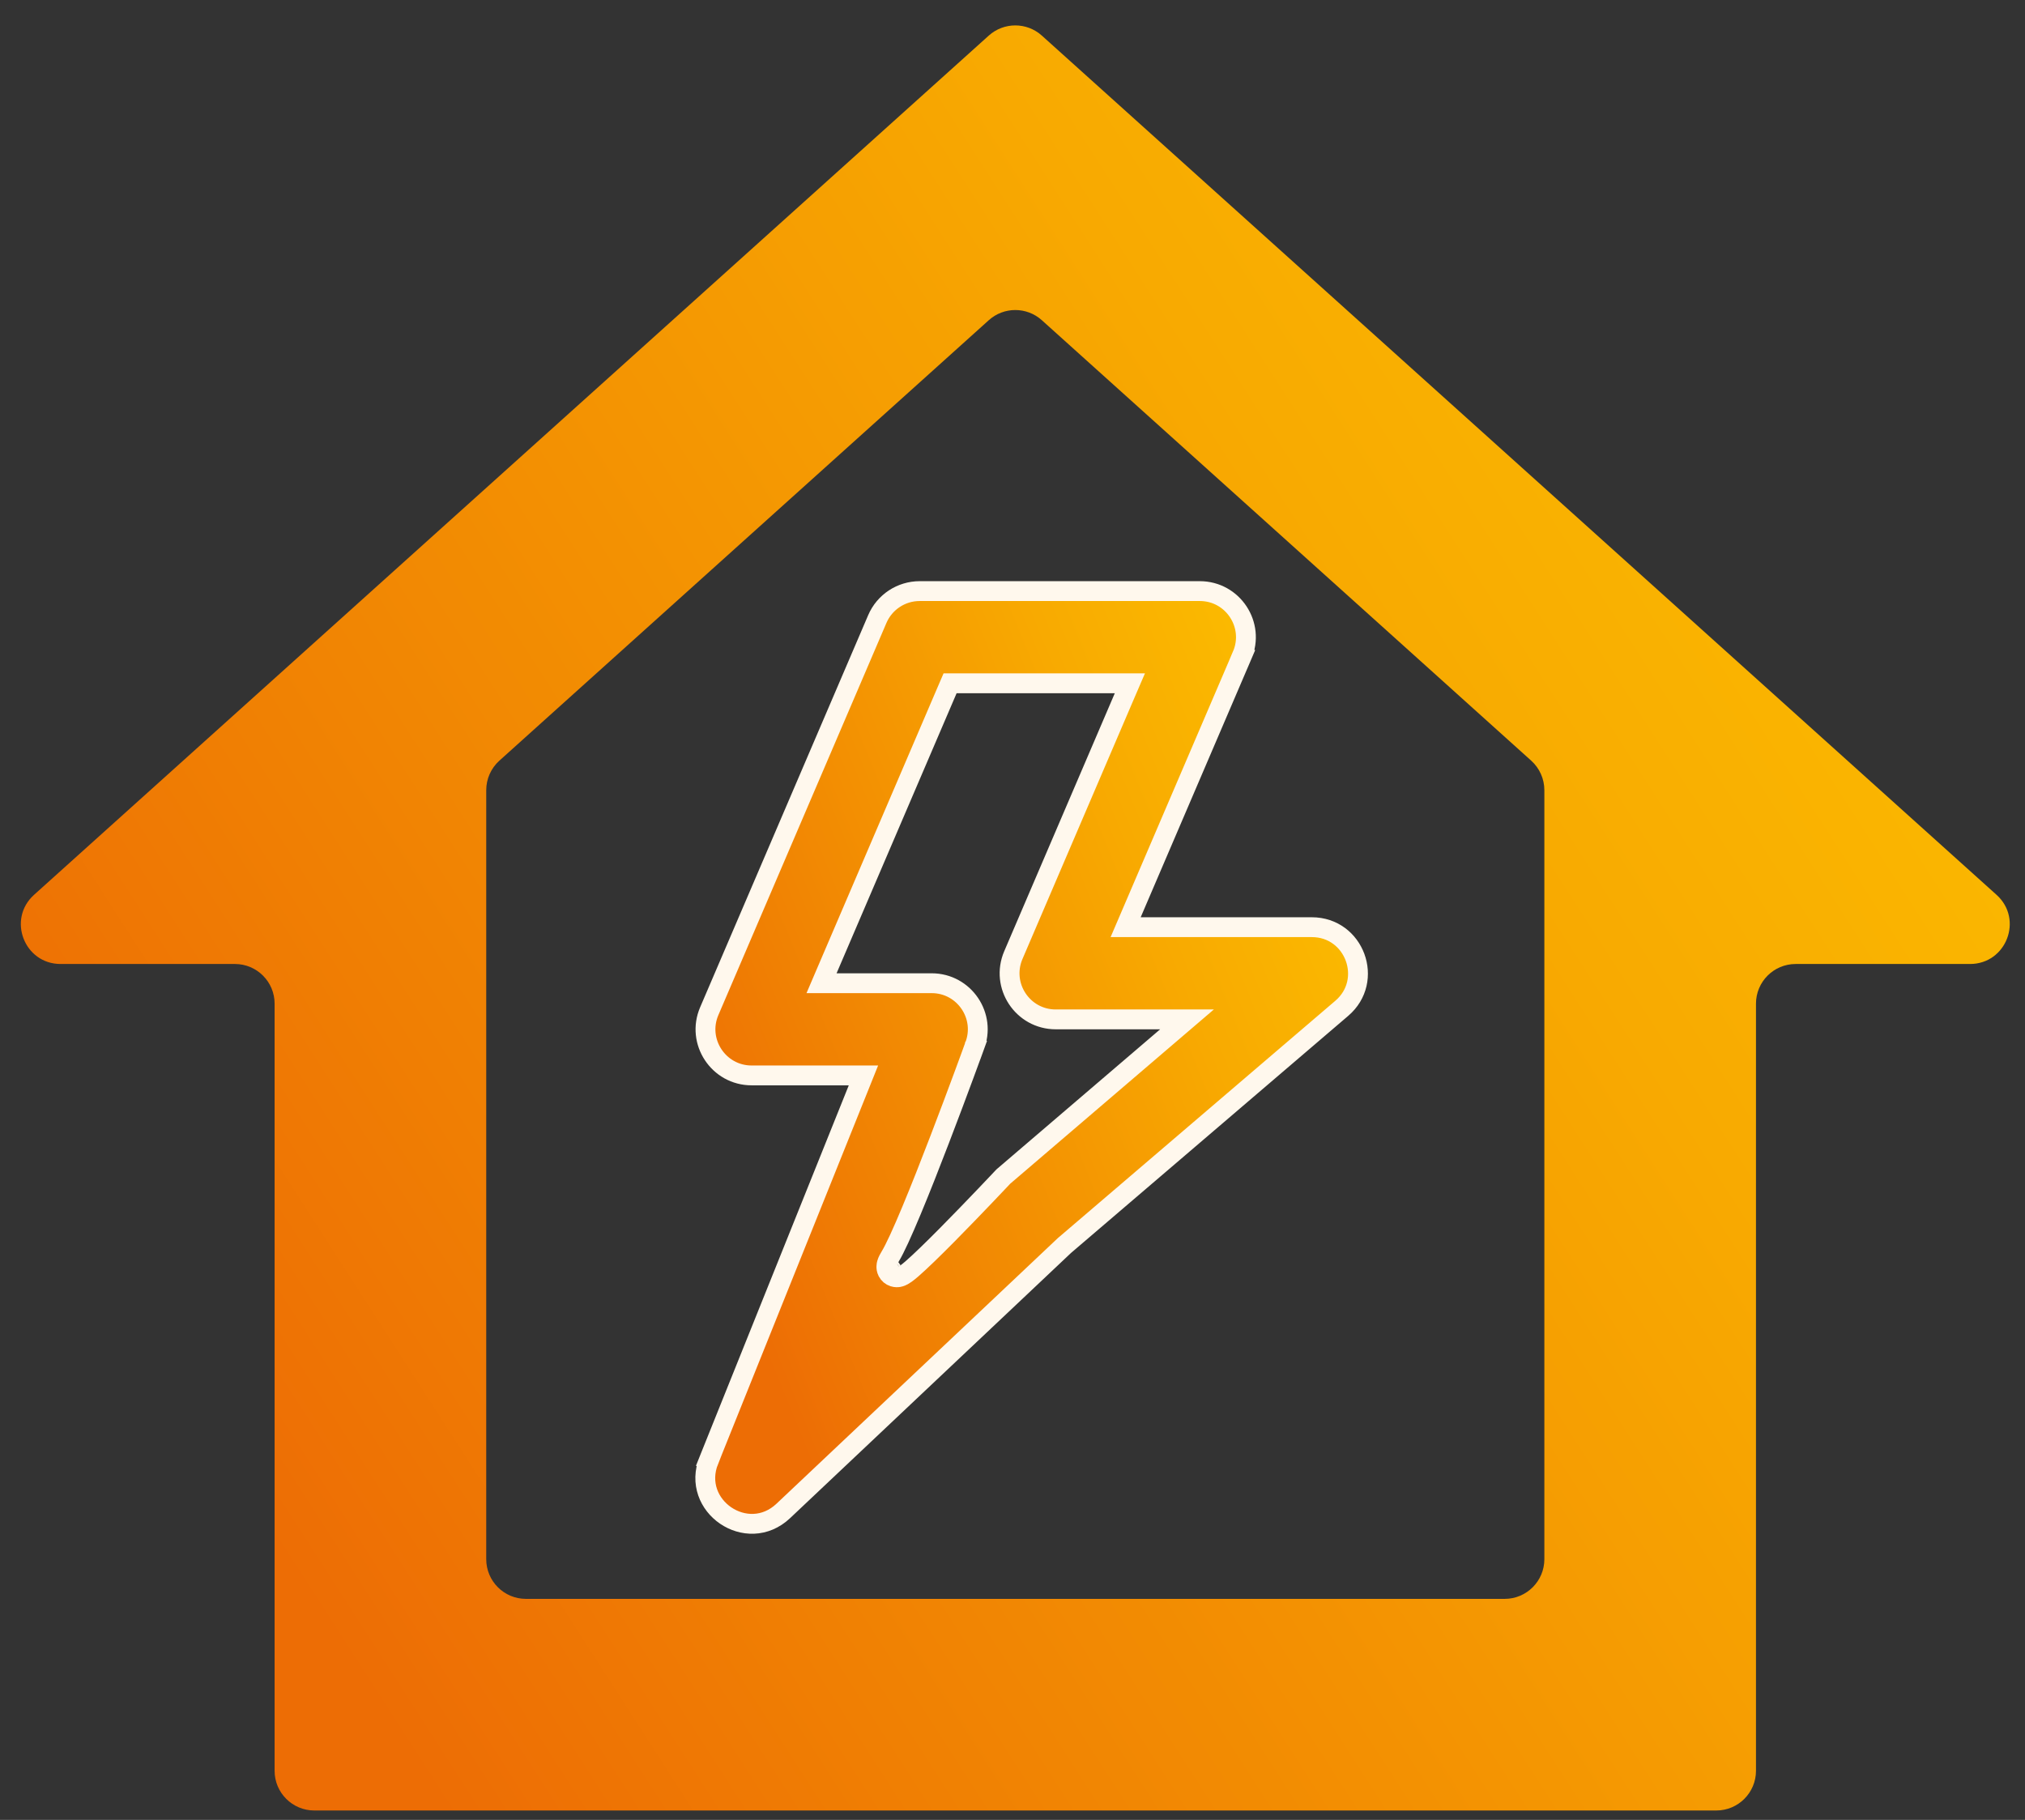
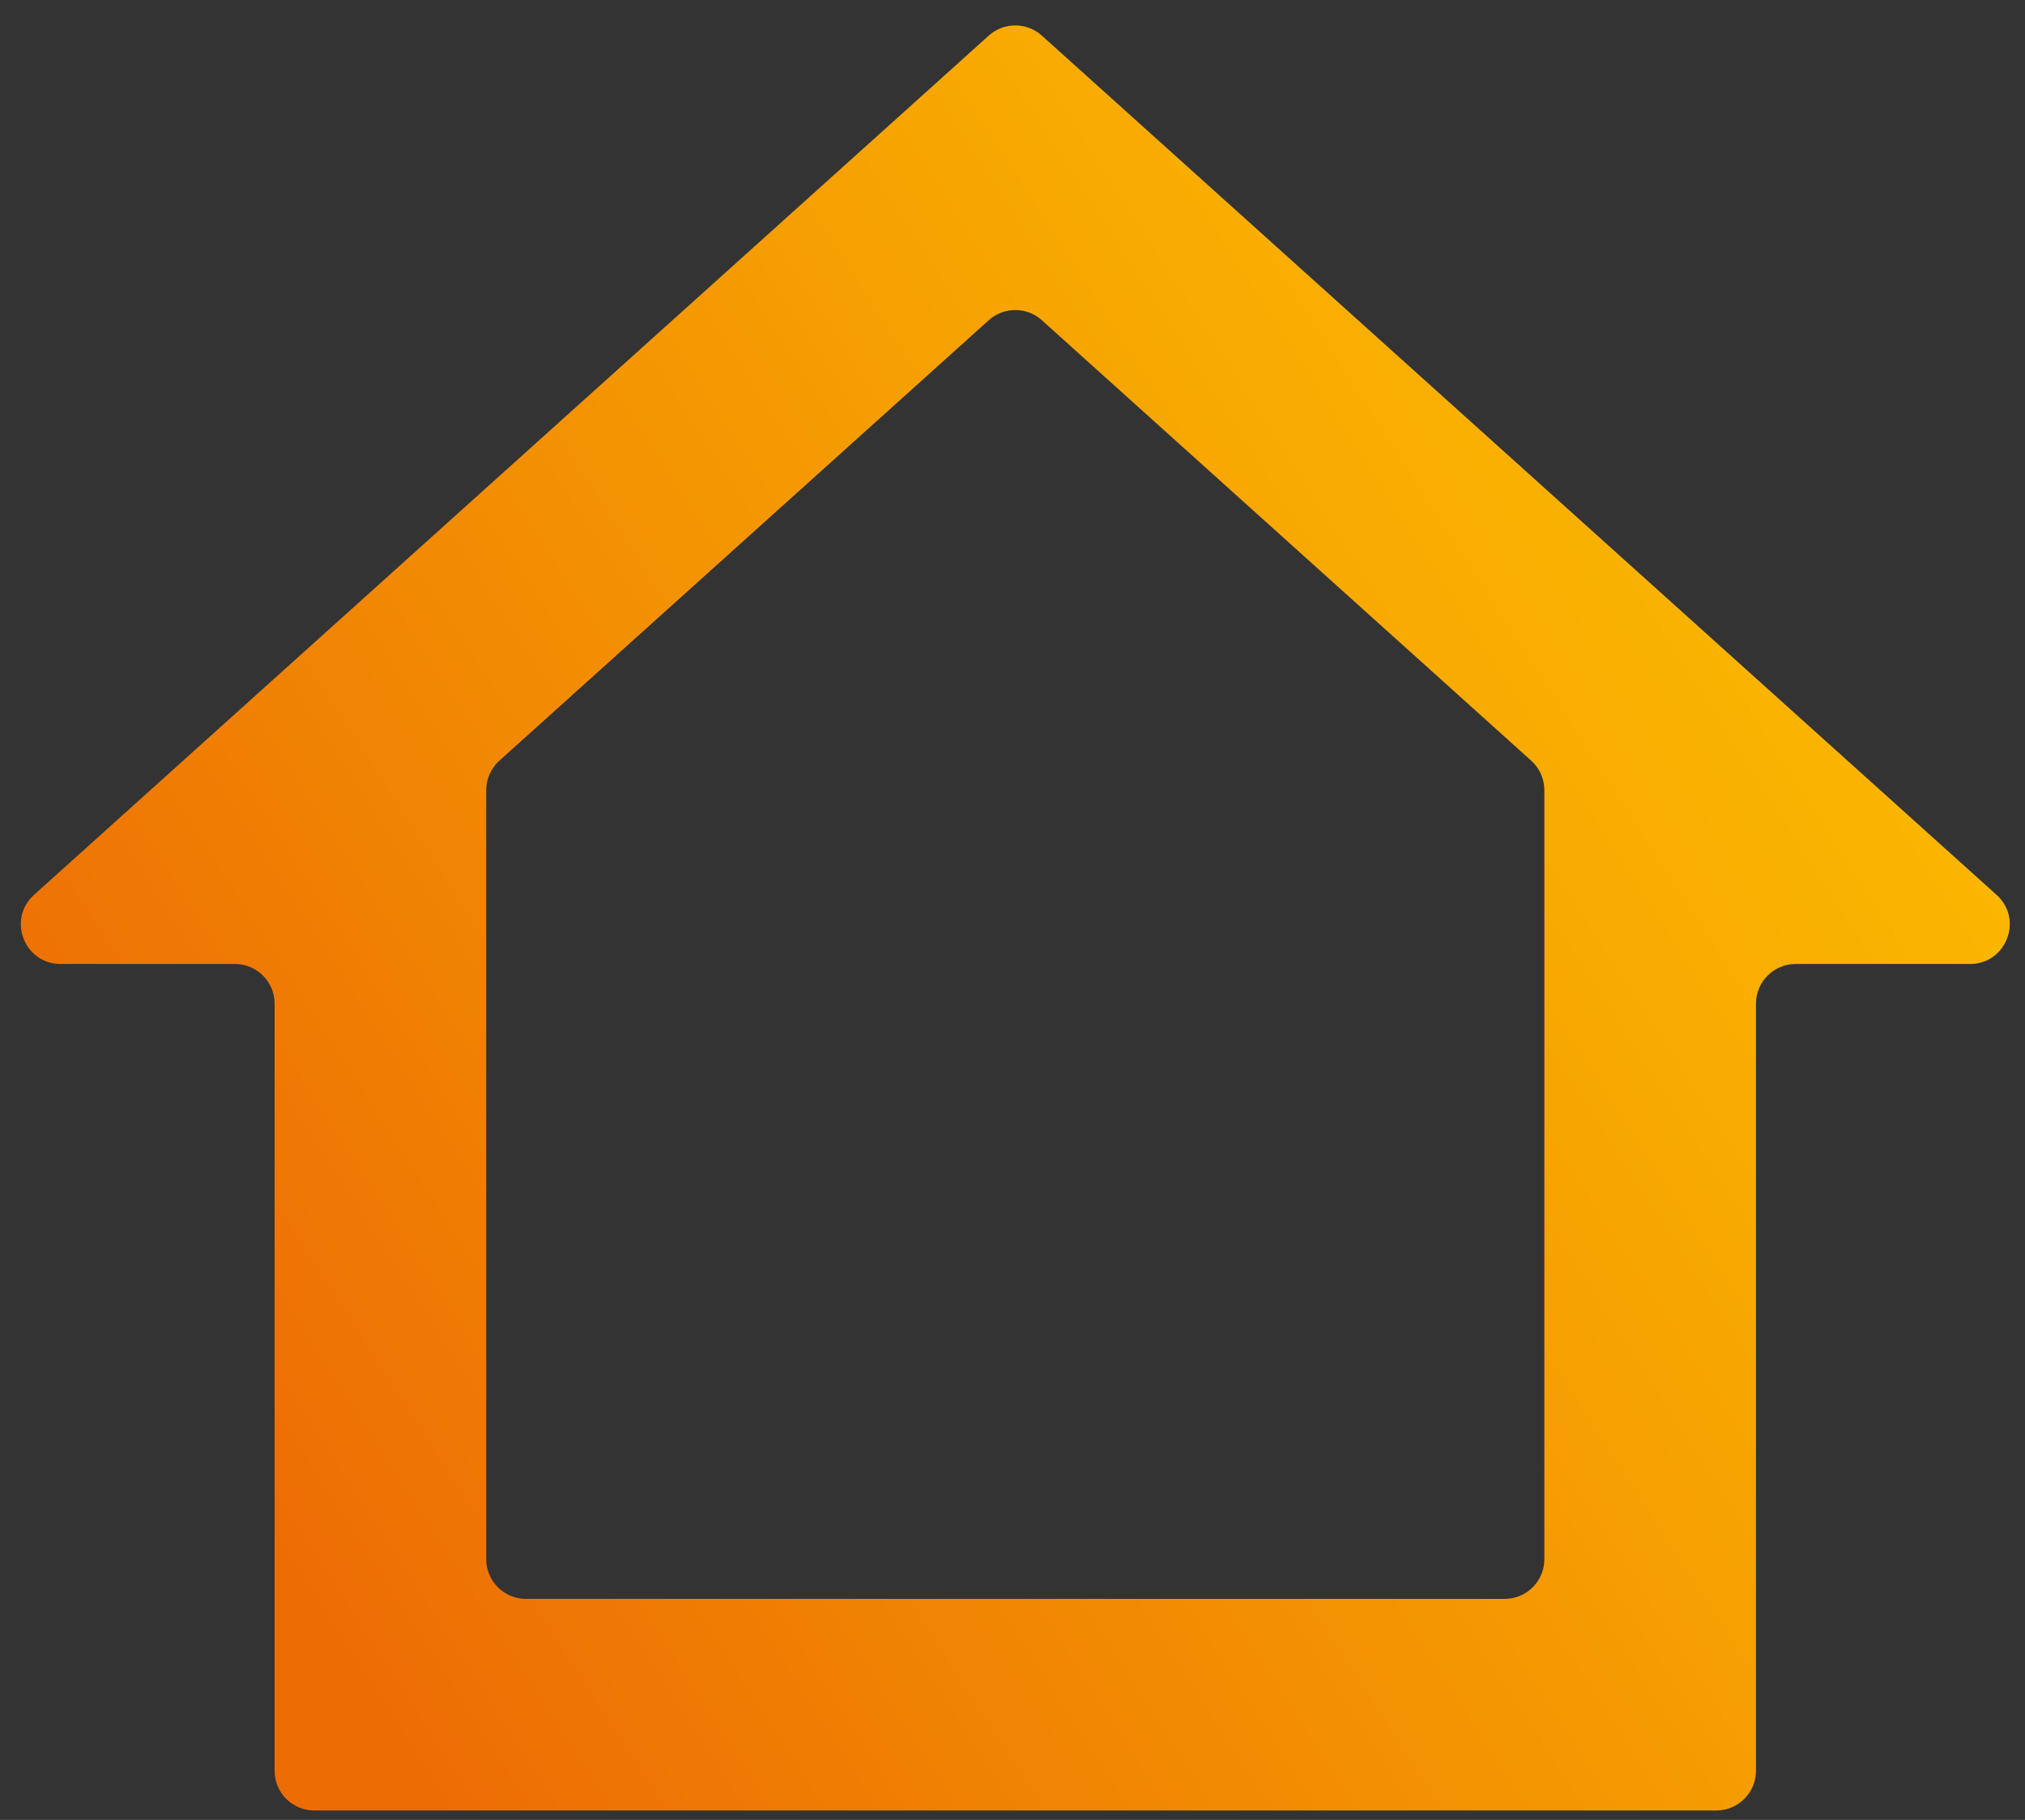
<svg xmlns="http://www.w3.org/2000/svg" width="79" height="71" viewBox="0 0 79 71" fill="none">
  <rect x="0" y="0" width="79" height="71" fill="#333333" stroke="none" />
  <path fill-rule="evenodd" clip-rule="evenodd" d="M18.969 60.83C18.969 61.685 19.662 62.378 20.517 62.378H39.609H58.701C59.556 62.378 60.249 61.685 60.249 60.83V30.827C60.249 30.388 60.062 29.97 59.736 29.676L40.645 12.493C40.056 11.963 39.162 11.963 38.574 12.493L19.482 29.676C19.156 29.97 18.969 30.388 18.969 30.827V60.83ZM38.574 1.389C39.162 0.859 40.056 0.859 40.645 1.389L77.89 34.911C78.945 35.86 78.273 37.609 76.855 37.609H70.053C69.198 37.609 68.505 38.302 68.505 39.157V69.086C68.505 69.941 67.811 70.634 66.957 70.634H39.609H12.261C11.407 70.634 10.713 69.941 10.713 69.086V39.157C10.713 38.302 10.02 37.609 9.165 37.609H2.364C0.945 37.609 0.274 35.86 1.328 34.911L38.574 1.389Z" fill="url(#paint0_linear_1579_58997)" />
  <g clip-path="url(#clip0_1579_58997)">
-     <path d="M44.145 35.634L43.914 36.173H44.501H51.177C52.847 36.173 53.615 38.252 52.346 39.338C52.346 39.338 52.346 39.338 52.346 39.338L41.55 48.572L41.542 48.578L41.535 48.584L30.557 58.948C29.155 60.272 26.935 58.76 27.654 56.97L27.295 56.826L27.654 56.97L33.472 42.487L33.685 41.956H33.113H29.323C28.032 41.956 27.161 40.635 27.67 39.449L27.67 39.449L34.226 24.151L34.226 24.151C34.509 23.49 35.16 23.061 35.879 23.061H46.806C48.097 23.061 48.968 24.381 48.459 25.568L48.815 25.72L48.459 25.568L44.145 35.634ZM38.01 40.84L38.374 40.972L38.01 40.84L38.01 40.84L38.009 40.841L38.008 40.845L38.003 40.859L37.981 40.917L37.901 41.139C37.831 41.331 37.73 41.607 37.606 41.941C37.358 42.611 37.02 43.517 36.656 44.464C36.293 45.412 35.905 46.398 35.559 47.228C35.208 48.069 34.912 48.721 34.729 49.02C34.679 49.102 34.624 49.2 34.598 49.293C34.59 49.32 34.581 49.359 34.58 49.406C34.578 49.45 34.581 49.53 34.625 49.614C34.675 49.711 34.761 49.781 34.859 49.812C34.945 49.84 35.019 49.833 35.06 49.826C35.138 49.812 35.201 49.779 35.231 49.762C35.269 49.741 35.306 49.717 35.34 49.692C35.408 49.643 35.487 49.579 35.571 49.507C35.904 49.219 36.417 48.717 36.944 48.185C37.474 47.649 38.029 47.073 38.45 46.632C38.661 46.411 38.839 46.223 38.964 46.091L39.11 45.936L39.148 45.897L45.512 40.451L46.308 39.77H45.261H41.186C39.895 39.77 39.025 38.45 39.533 37.263L43.847 27.197L44.079 26.658H43.492H37.32H37.065L36.964 26.892L32.281 37.819L32.05 38.359H32.637H36.346C37.619 38.359 38.489 39.646 38.014 40.827L38.014 40.827L38.01 40.84ZM34.854 49.086C34.851 49.088 34.852 49.087 34.856 49.085C34.855 49.086 34.855 49.086 34.854 49.086Z" fill="url(#paint1_linear_1579_58997)" stroke="#FFF8ED" stroke-width="0.774" />
-   </g>
+     </g>
  <defs>
    <linearGradient id="paint0_linear_1579_58997" x1="5.997" y1="53.233" x2="69.375" y2="12.467" gradientUnits="userSpaceOnUse">
      <stop stop-color="#ED6D05" />
      <stop offset="0.22" stop-color="#F08003" />
      <stop offset="0.74" stop-color="#F8AA01" />
      <stop offset="1" stop-color="#FBBA00" />
    </linearGradient>
    <linearGradient id="paint1_linear_1579_58997" x1="28.878" y1="50.554" x2="54.863" y2="39.962" gradientUnits="userSpaceOnUse">
      <stop stop-color="#ED6D05" />
      <stop offset="0.22" stop-color="#F08003" />
      <stop offset="0.74" stop-color="#F8AA01" />
      <stop offset="1" stop-color="#FBBA00" />
    </linearGradient>
    <clipPath id="clip0_1579_58997">
      <rect width="26.242" height="37.166" fill="white" transform="translate(27.125 22.674)" />
    </clipPath>
  </defs>
</svg>